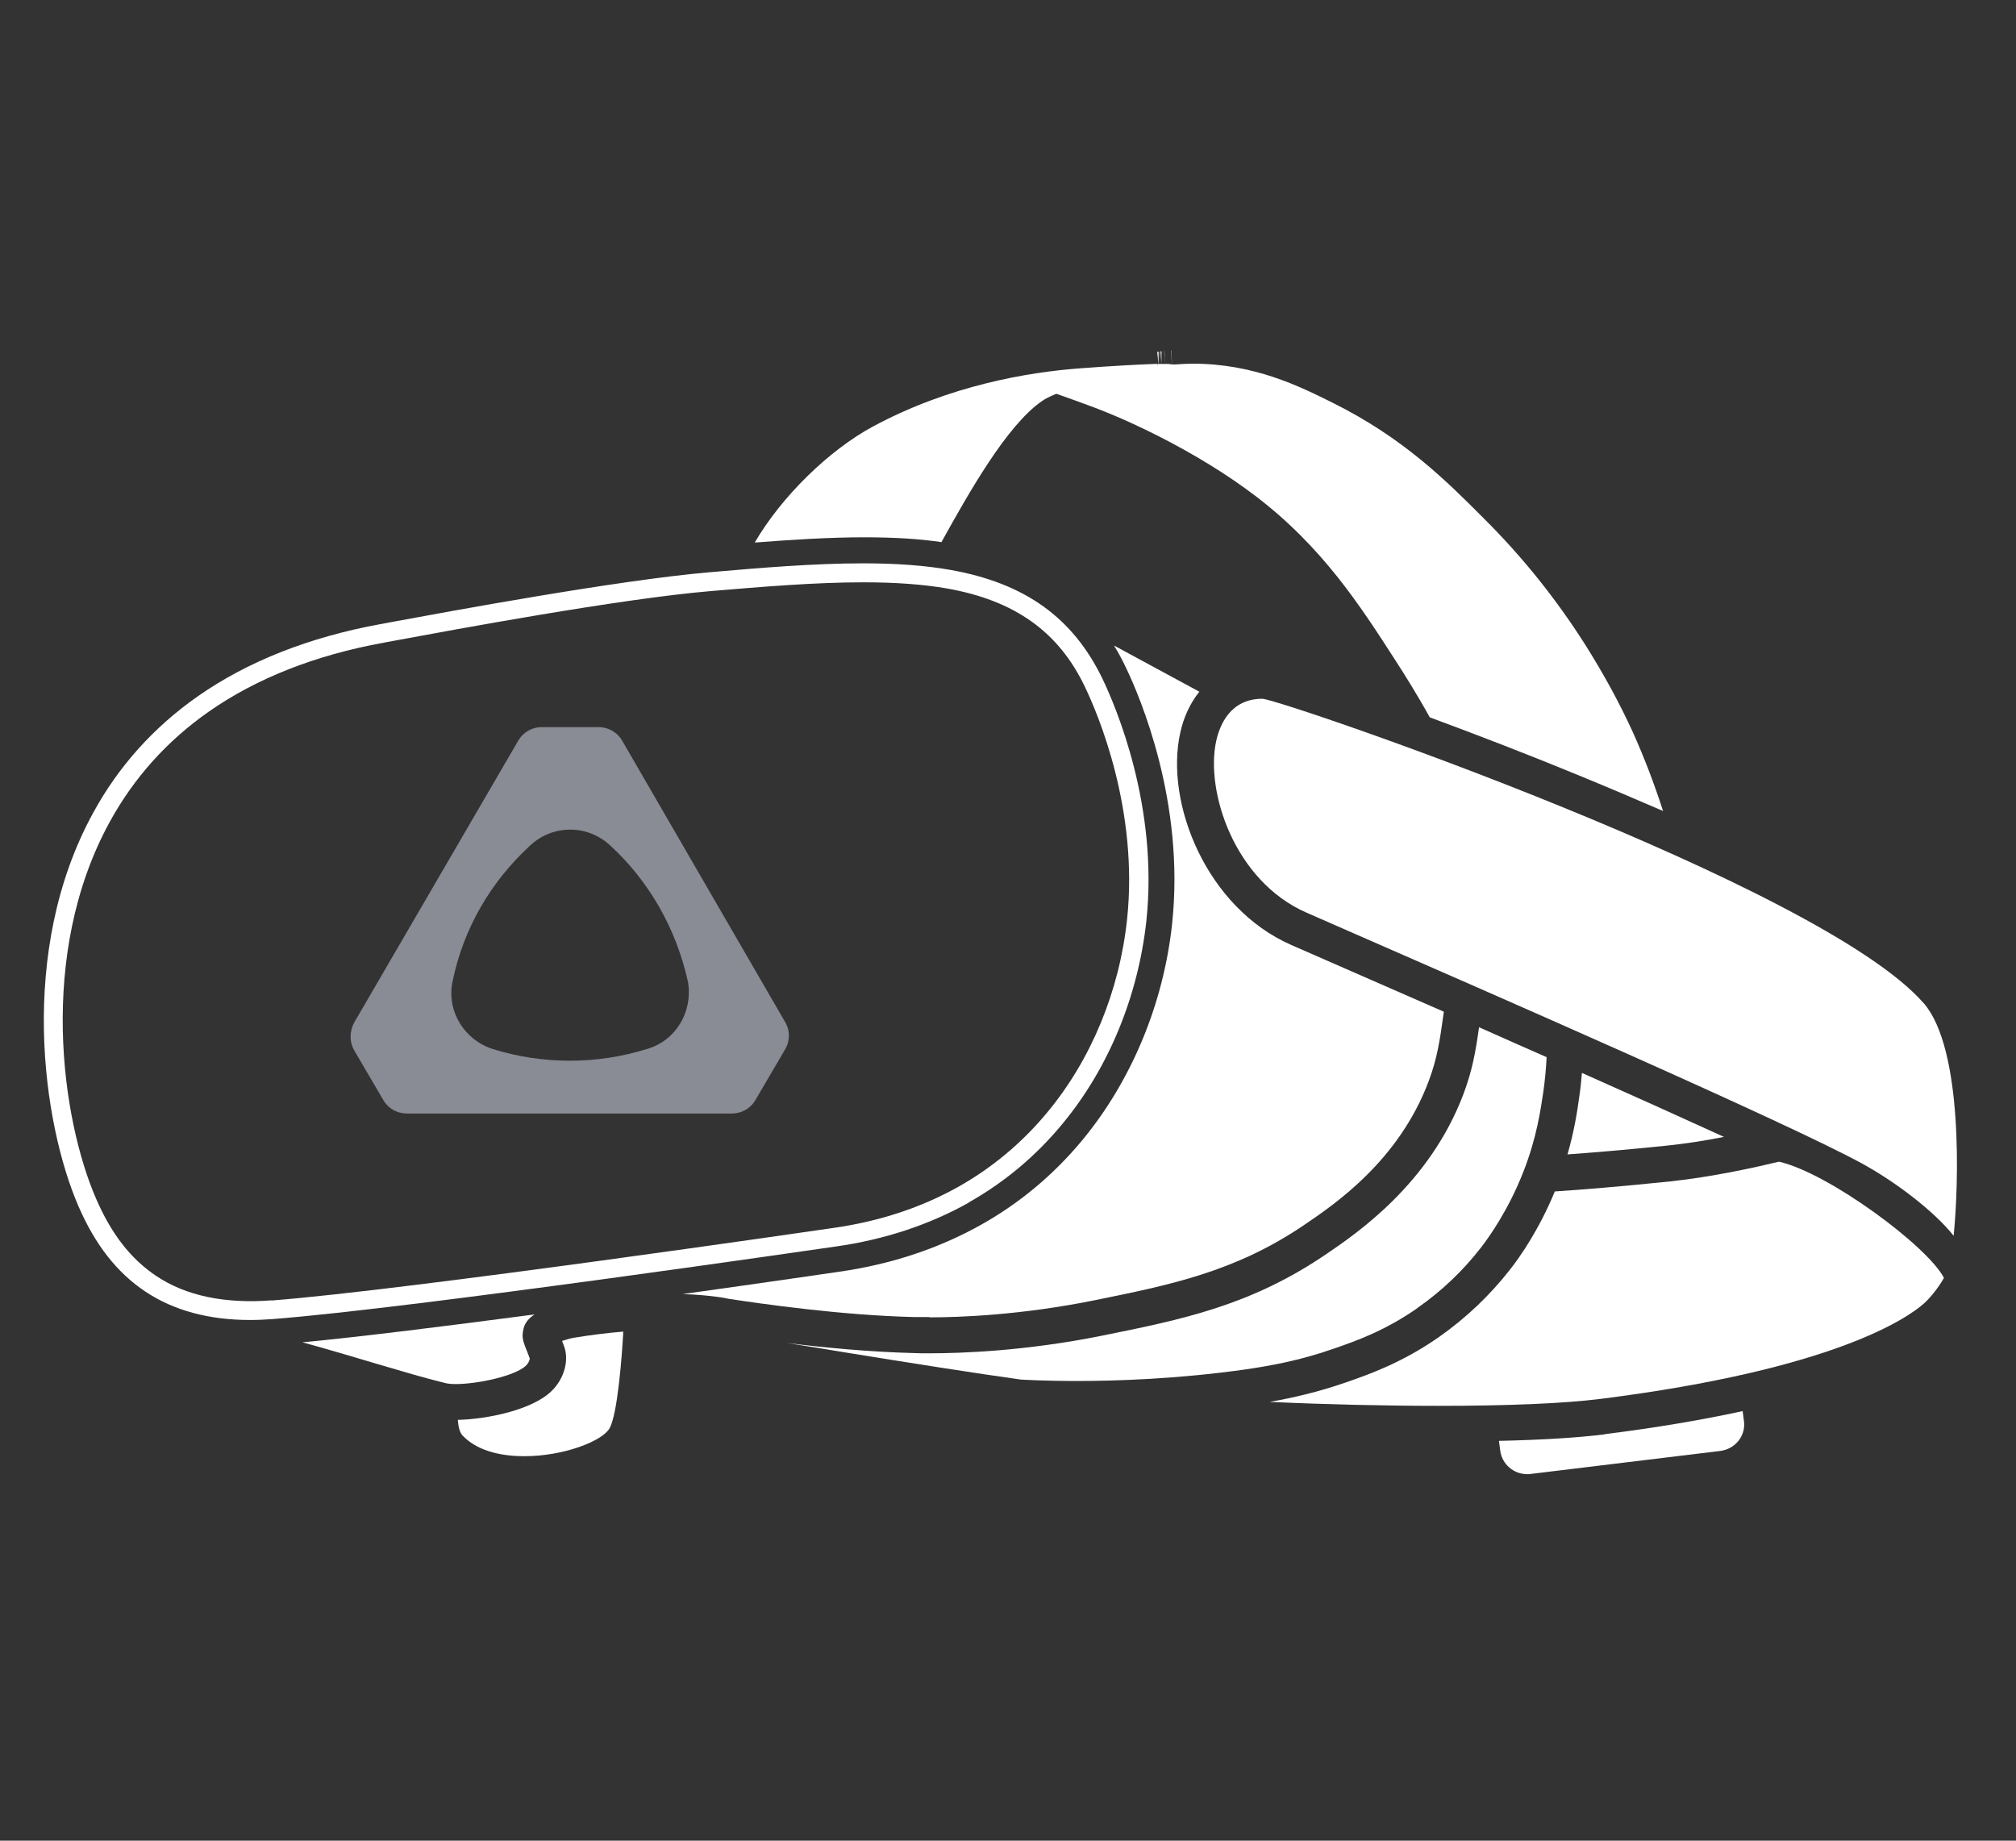
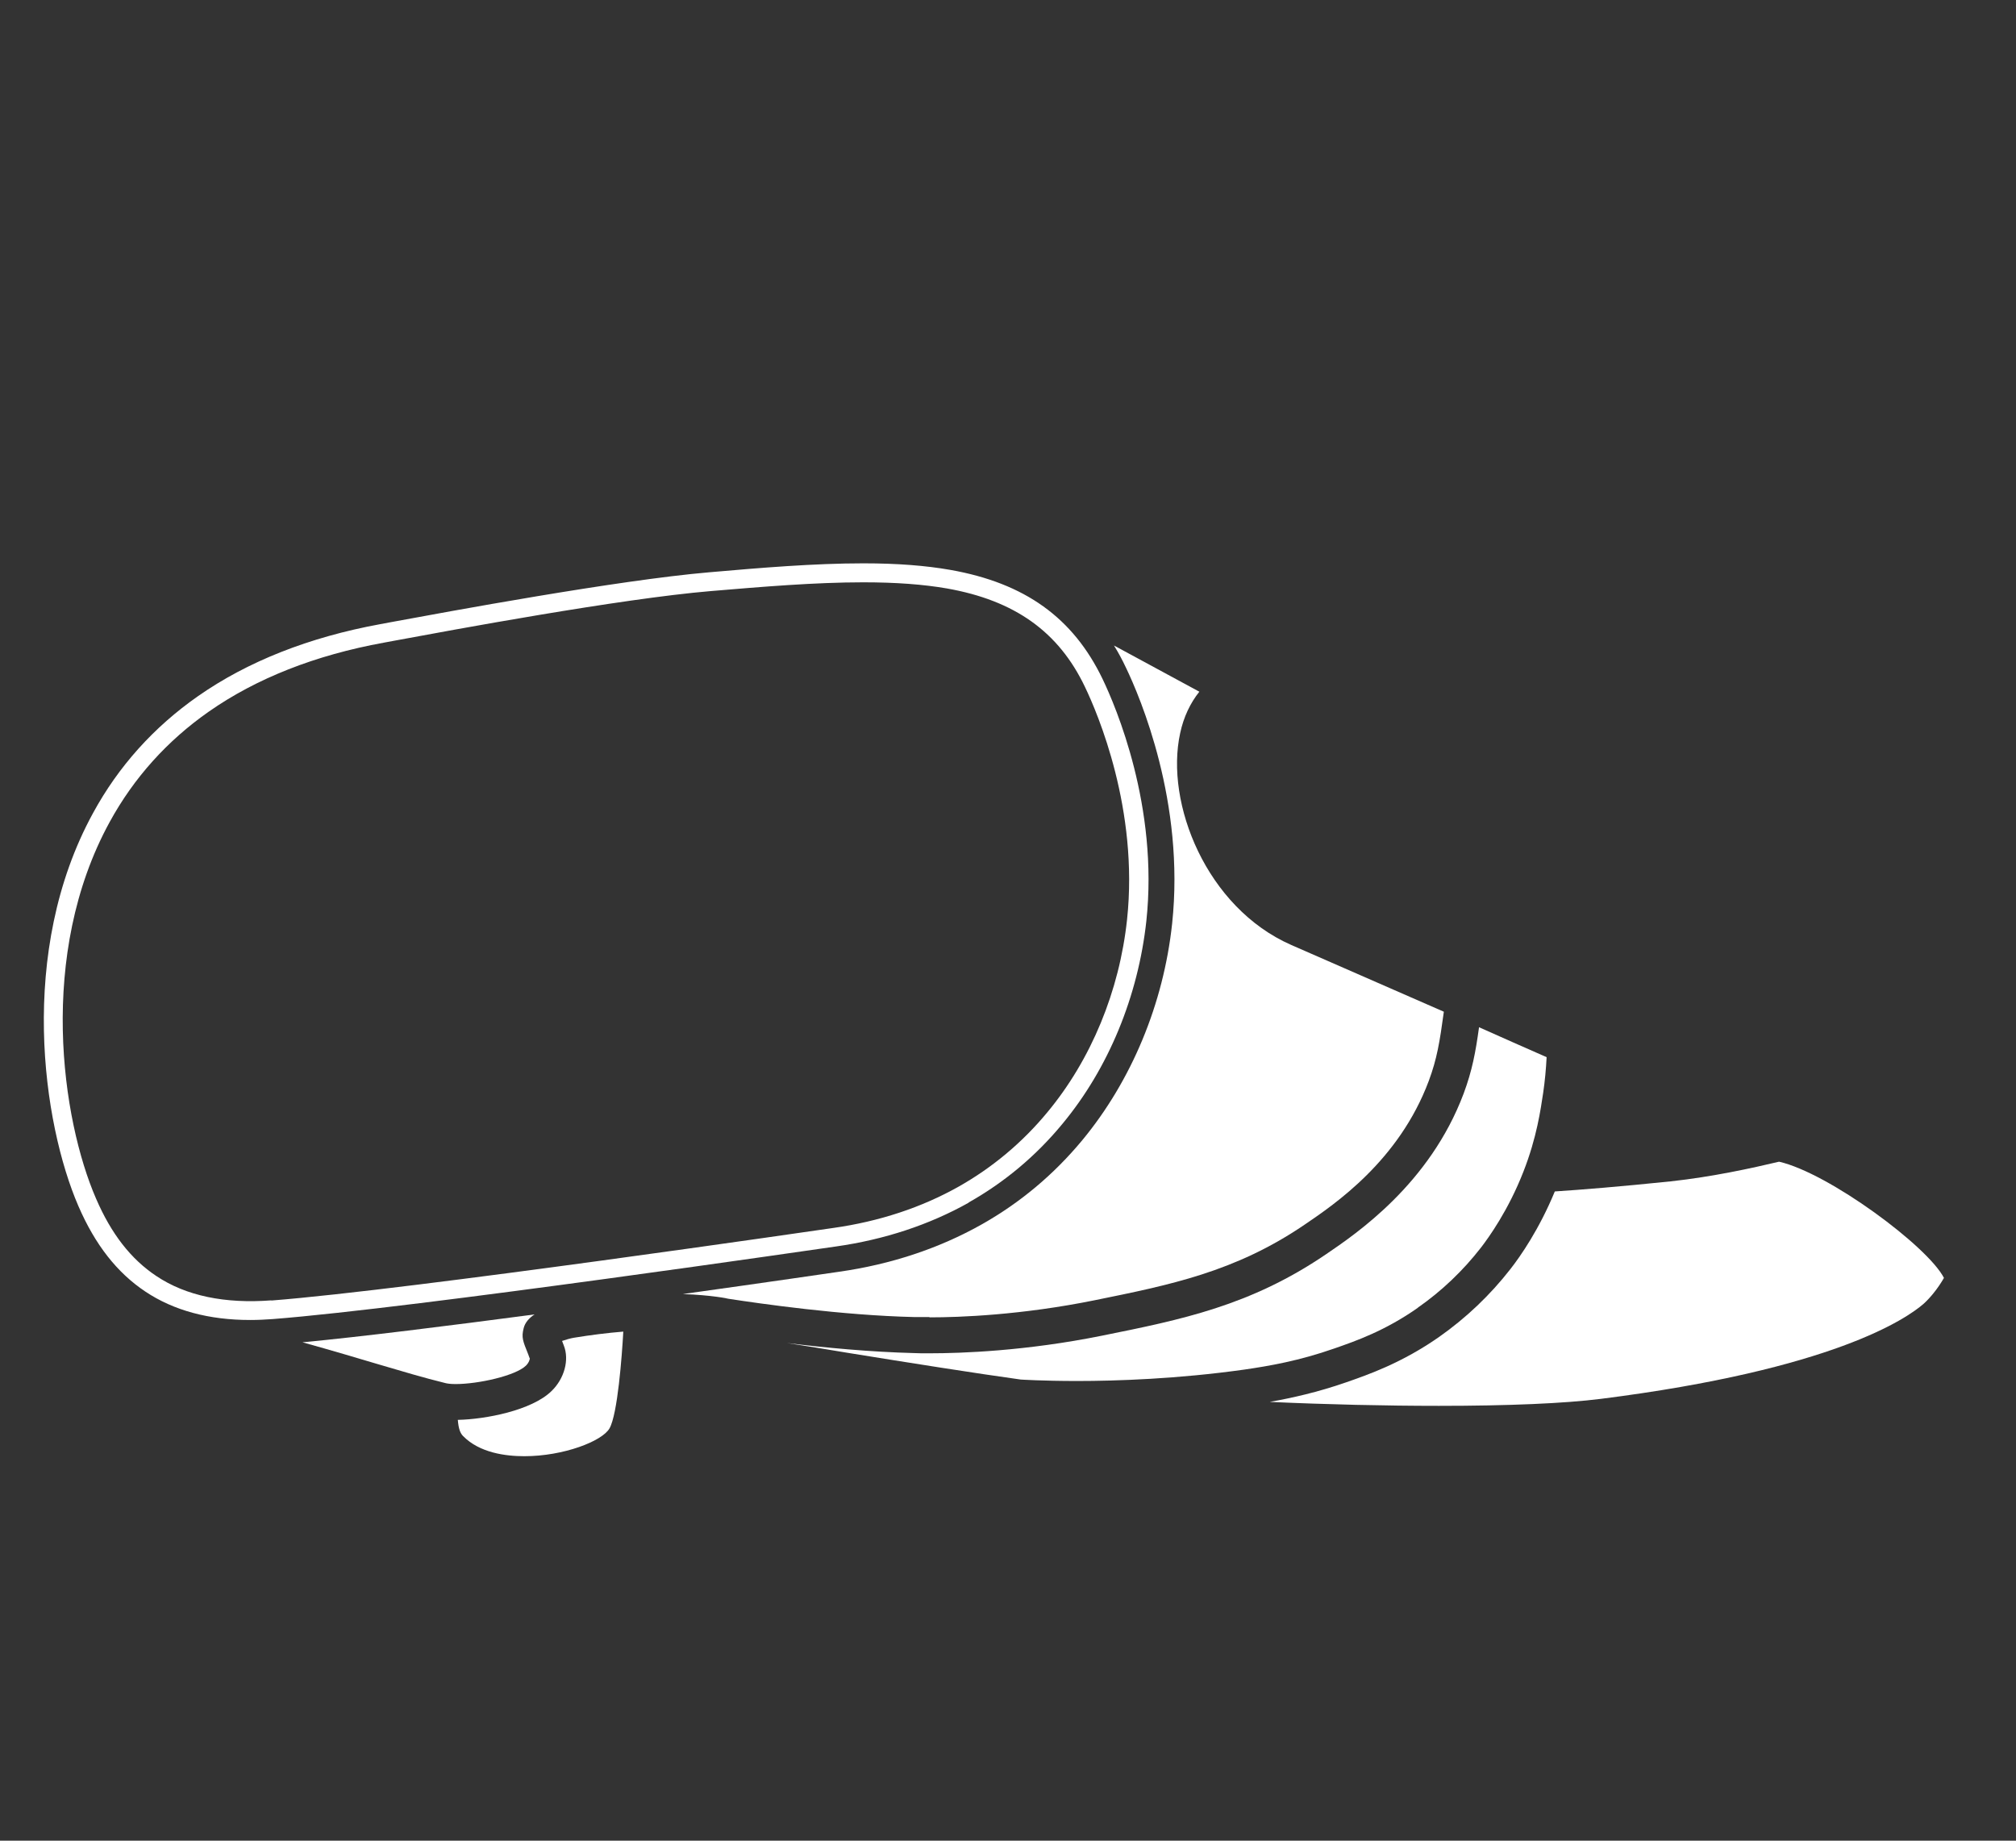
<svg xmlns="http://www.w3.org/2000/svg" width="46" height="42" viewBox="0 0 46 42" fill="none">
  <rect x="0" y="0" width="46" height="42" fill="#333333" stroke="none" />
  <g clip-path="url(#clip0_232_36)">
-     <path d="M21.477 12.376L21.499 12.338C22.084 11.288 22.966 9.704 23.778 9.15C23.842 9.104 23.934 9.057 24.044 9.01L24.105 8.985L24.166 9.007C24.41 9.092 24.678 9.19 24.987 9.305C25.58 9.532 26.104 9.784 26.439 9.954C27.278 10.381 28.015 10.838 28.639 11.311C30.176 12.48 31.035 13.817 31.866 15.109C32.023 15.352 32.311 15.804 32.624 16.368C33.764 16.79 34.891 17.226 35.977 17.673C36.666 17.955 37.326 18.237 37.947 18.505C37.737 17.857 37.51 17.268 37.258 16.708C36.961 16.054 36.589 15.376 36.192 14.744C35.529 13.694 34.748 12.716 33.869 11.841C33.01 10.979 32.031 9.997 30.408 9.19C29.652 8.815 28.622 8.298 27.212 8.298C27.086 8.298 26.963 8.307 26.828 8.315H26.745L26.723 8H26.717L26.743 8.312H26.69L26.694 8.305H26.641H26.593L26.567 8.01H26.562L26.593 8.305H26.554H26.501L26.503 8.018H26.48L26.503 8.305H26.48L26.45 8.023H26.445L26.479 8.305H26.434L26.436 8.027H26.405L26.431 8.303H26.417V8.35L26.409 8.303H26.375C25.983 8.317 25.406 8.347 24.634 8.405C23.447 8.495 21.665 8.794 19.924 9.729C18.907 10.276 17.828 11.338 17.221 12.38C18.046 12.316 18.906 12.26 19.723 12.26C20.386 12.26 20.962 12.293 21.491 12.371L21.477 12.376Z" fill="white" />
    <path d="M22.102 27.438C22.918 26.978 23.638 26.376 24.24 25.646C25.292 24.379 25.969 22.735 26.157 21.014C26.436 18.407 25.463 16.128 25.157 15.491C24.485 14.096 23.386 13.305 21.687 13.004C21.124 12.905 20.473 12.854 19.701 12.854C18.578 12.854 17.361 12.955 16.174 13.059C14.087 13.239 10.206 13.959 8.932 14.194L8.68 14.241C7.051 14.539 5.649 15.094 4.519 15.884C3.511 16.588 2.703 17.485 2.123 18.552C0.392 21.715 0.977 25.646 1.789 27.52C2.172 28.404 2.67 29.039 3.317 29.471C3.963 29.902 4.766 30.119 5.709 30.119C5.874 30.119 6.05 30.111 6.224 30.098C9.464 29.846 18.976 28.454 19.072 28.442C20.185 28.284 21.201 27.947 22.102 27.443L22.102 27.438ZM6.194 29.671C5.133 29.752 4.243 29.569 3.566 29.115C2.989 28.732 2.539 28.155 2.191 27.348C1.41 25.551 0.848 21.778 2.502 18.757C3.052 17.75 3.816 16.9 4.768 16.235C5.851 15.479 7.191 14.949 8.758 14.664L9.011 14.617C10.281 14.382 14.145 13.662 16.219 13.487C17.385 13.389 18.594 13.287 19.698 13.287C20.444 13.287 21.069 13.334 21.606 13.427C23.151 13.7 24.155 14.412 24.757 15.676C25.05 16.286 25.983 18.475 25.717 20.978C25.543 22.612 24.897 24.179 23.896 25.382C23.328 26.069 22.648 26.638 21.879 27.073C21.031 27.551 20.062 27.872 19.007 28.02C18.911 28.033 9.358 29.429 6.19 29.675L6.194 29.671Z" fill="white" />
    <g clip-path="url(#clip1_232_36)">
-       <path d="M14.76 23.936C14.191 24.113 13.598 24.203 13.001 24.203C12.405 24.203 11.812 24.113 11.242 23.936C10.592 23.725 10.19 23.075 10.324 22.406C10.572 21.182 11.203 20.111 12.102 19.288C12.348 19.058 12.673 18.93 13.01 18.93C13.348 18.93 13.672 19.058 13.919 19.288C14.799 20.092 15.43 21.182 15.698 22.406C15.812 23.075 15.43 23.744 14.76 23.936ZM17.916 23.323L14.206 16.917C14.152 16.817 14.072 16.734 13.974 16.677C13.876 16.62 13.765 16.59 13.652 16.592H12.37C12.257 16.59 12.145 16.619 12.047 16.677C11.95 16.734 11.869 16.817 11.815 16.917L8.086 23.324C7.971 23.534 7.971 23.782 8.086 23.974L8.736 25.083C8.851 25.293 9.061 25.408 9.291 25.408H16.692C16.922 25.408 17.132 25.293 17.247 25.083L17.897 23.974C18.031 23.763 18.031 23.515 17.916 23.323Z" fill="#898B95" />
-     </g>
-     <path d="M43.895 22.893C41.547 20.187 29.324 15.991 28.808 15.944C28.07 15.944 27.831 16.546 27.751 16.905C27.499 18.053 28.162 20.101 29.808 20.823L30.899 21.301C33.868 22.598 40.817 25.632 42.49 26.551C43.288 26.986 44.166 27.673 44.577 28.198C44.695 27.038 44.795 23.935 43.897 22.893L43.895 22.893Z" fill="white" />
+       </g>
    <path d="M21.212 30.059C21.9 30.059 23.302 30.007 24.97 29.67C26.694 29.32 28.183 29.022 29.763 27.947C30.462 27.473 31.92 26.483 32.601 24.664C32.788 24.16 32.85 23.78 32.945 23.085L29.461 21.561C27.531 20.712 26.576 18.33 26.929 16.726C27.007 16.36 27.161 16.039 27.366 15.783L25.418 14.729C25.519 14.891 25.611 15.062 25.693 15.238C26.015 15.908 27.041 18.31 26.745 21.076C26.549 22.903 25.819 24.657 24.697 26.014C24.047 26.799 23.273 27.448 22.391 27.943C21.426 28.485 20.335 28.849 19.148 29.018C18.994 29.04 17.519 29.257 15.581 29.527C16.244 29.552 16.607 29.629 16.616 29.634C17.34 29.745 19.204 30.014 20.863 30.052H21.204L21.212 30.059Z" fill="white" />
    <path d="M12.086 30.994L12.052 30.901C11.93 30.598 11.895 30.518 11.948 30.308C11.979 30.179 12.074 30.072 12.197 29.992C10.224 30.253 8.246 30.501 6.902 30.628C7.622 30.828 8.164 30.991 8.626 31.128C9.203 31.298 9.656 31.434 10.168 31.56C10.202 31.568 10.272 31.581 10.395 31.581C10.918 31.581 11.761 31.39 11.998 31.163C12.076 31.089 12.09 31.004 12.09 30.996L12.086 30.994Z" fill="white" />
    <path d="M32.347 29.841C32.898 29.457 33.385 28.992 33.796 28.462C33.97 28.235 34.417 27.616 34.761 26.733C35.067 25.953 35.154 25.312 35.212 24.932C35.251 24.664 35.276 24.394 35.29 24.122C34.767 23.892 34.246 23.662 33.748 23.439C33.67 24.005 33.592 24.429 33.396 24.954C32.623 27.011 30.96 28.142 30.248 28.625C28.527 29.794 26.96 30.111 25.144 30.477C23.406 30.828 21.935 30.879 21.215 30.879C21.05 30.879 20.927 30.879 20.854 30.874C19.866 30.849 18.819 30.751 17.955 30.644C18.391 30.712 18.845 30.784 19.309 30.863C20.762 31.098 22.264 31.336 23.291 31.478C23.296 31.478 23.788 31.511 24.575 31.511C25.478 31.511 26.875 31.464 28.389 31.251C28.957 31.169 29.642 31.051 30.446 30.769C30.935 30.599 31.602 30.367 32.354 29.839L32.347 29.841Z" fill="white" />
    <path d="M12.825 30.597L12.864 30.699C12.995 31.027 12.878 31.459 12.581 31.744C12.127 32.184 11.079 32.385 10.446 32.398C10.463 32.598 10.499 32.701 10.569 32.77C10.944 33.15 11.534 33.227 11.965 33.227C12.856 33.227 13.742 32.885 13.908 32.591C14.092 32.266 14.191 30.947 14.222 30.384C13.855 30.414 13.48 30.461 13.096 30.524C13.018 30.537 12.912 30.567 12.825 30.597Z" fill="white" />
    <path d="M40.59 26.508C39.979 26.653 39.07 26.853 38.119 26.956C36.957 27.076 36.101 27.145 35.477 27.186C35.119 28.053 34.691 28.667 34.464 28.957C34.002 29.55 33.456 30.07 32.836 30.506C31.988 31.099 31.224 31.364 30.723 31.539C30.063 31.769 29.478 31.898 28.972 31.988C30.295 32.048 31.622 32.078 32.831 32.078C34.42 32.078 35.699 32.023 36.524 31.919C41.827 31.249 43.5 30.089 43.889 29.752C44.015 29.64 44.203 29.427 44.356 29.159C43.985 28.437 41.729 26.768 40.598 26.508L40.59 26.508Z" fill="white" />
-     <path d="M36.625 32.727C36.023 32.803 35.211 32.855 34.202 32.877L34.232 33.103C34.272 33.407 34.534 33.637 34.848 33.637C34.874 33.637 34.901 33.637 34.926 33.632L39.253 33.107C39.418 33.085 39.563 33.005 39.667 32.877C39.768 32.748 39.815 32.59 39.793 32.428L39.763 32.198C38.819 32.403 37.764 32.581 36.623 32.723L36.625 32.727Z" fill="white" />
-     <path d="M36.096 24.48C36.079 24.669 36.062 24.855 36.032 25.044C35.992 25.331 35.928 25.782 35.766 26.341C36.286 26.303 37.036 26.243 38.027 26.141C38.438 26.098 38.869 26.034 39.336 25.941C38.354 25.492 37.229 24.985 36.093 24.48H36.096Z" fill="white" />
  </g>
  <defs>
    <clipPath id="clip0_232_36">
      <rect width="44" height="26" fill="white" transform="translate(1 8)" />
    </clipPath>
    <clipPath id="clip1_232_36">
      <rect width="10" height="10" fill="white" transform="translate(8 16)" />
    </clipPath>
  </defs>
</svg>